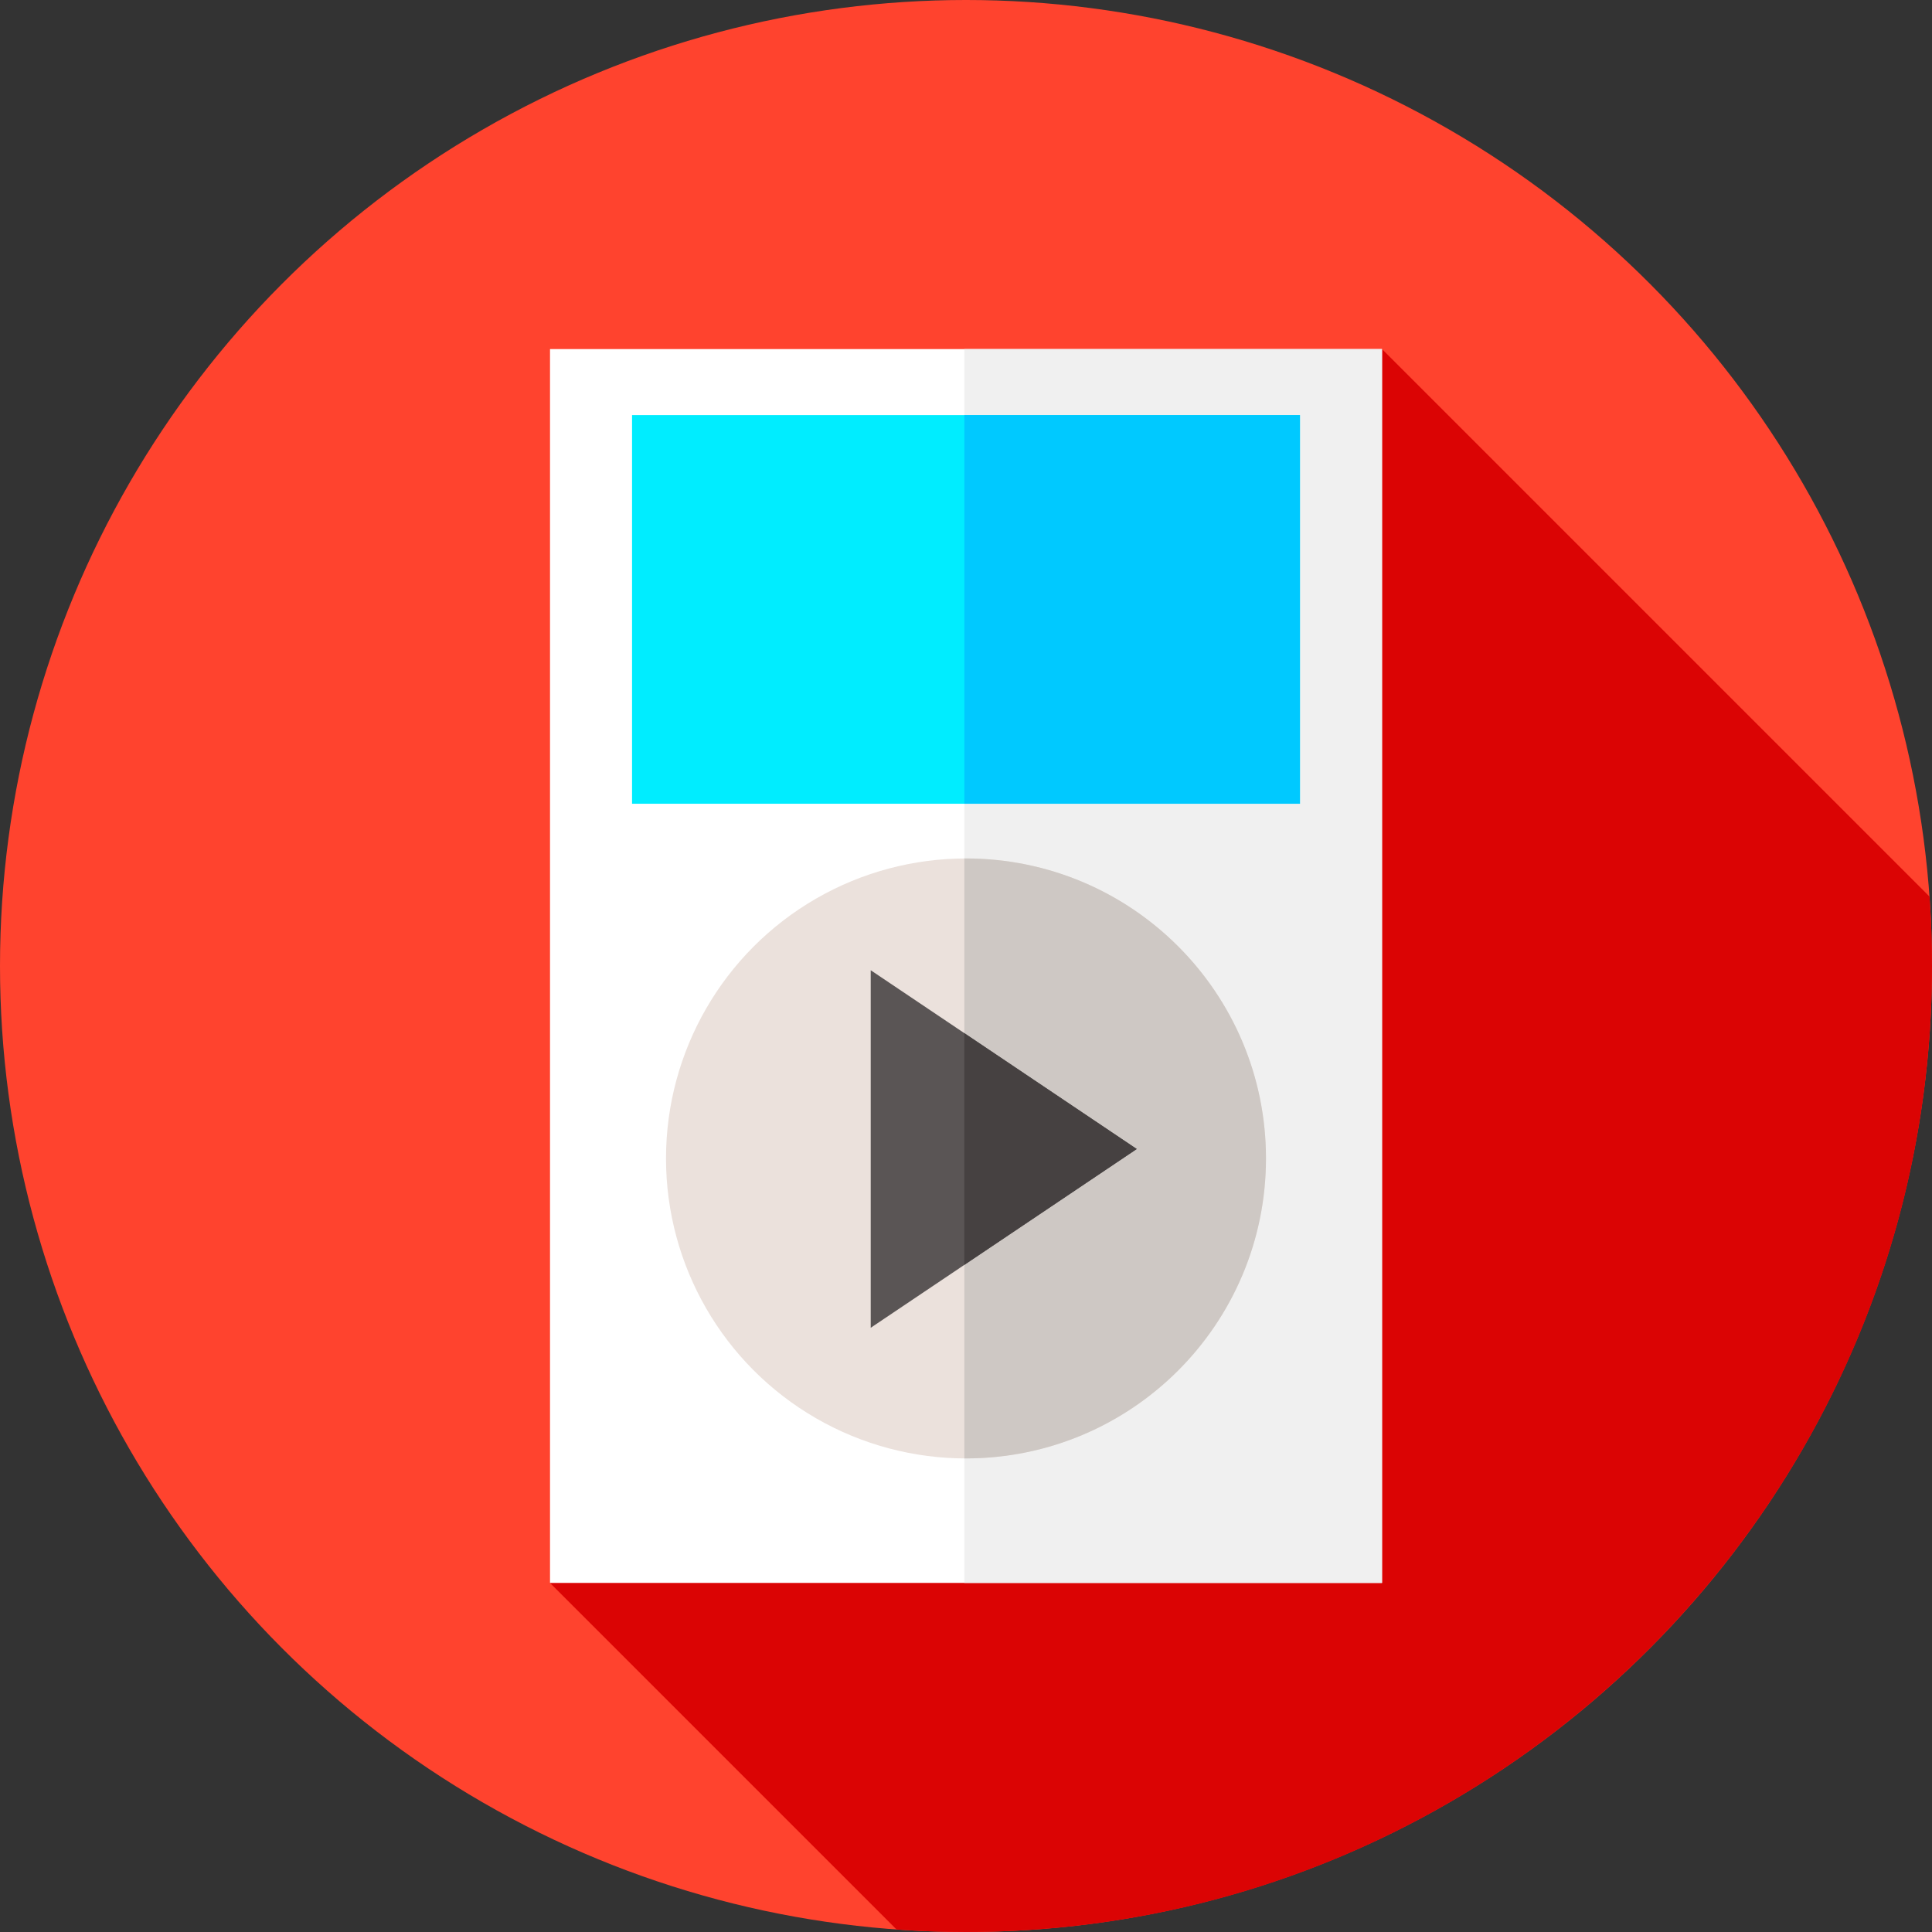
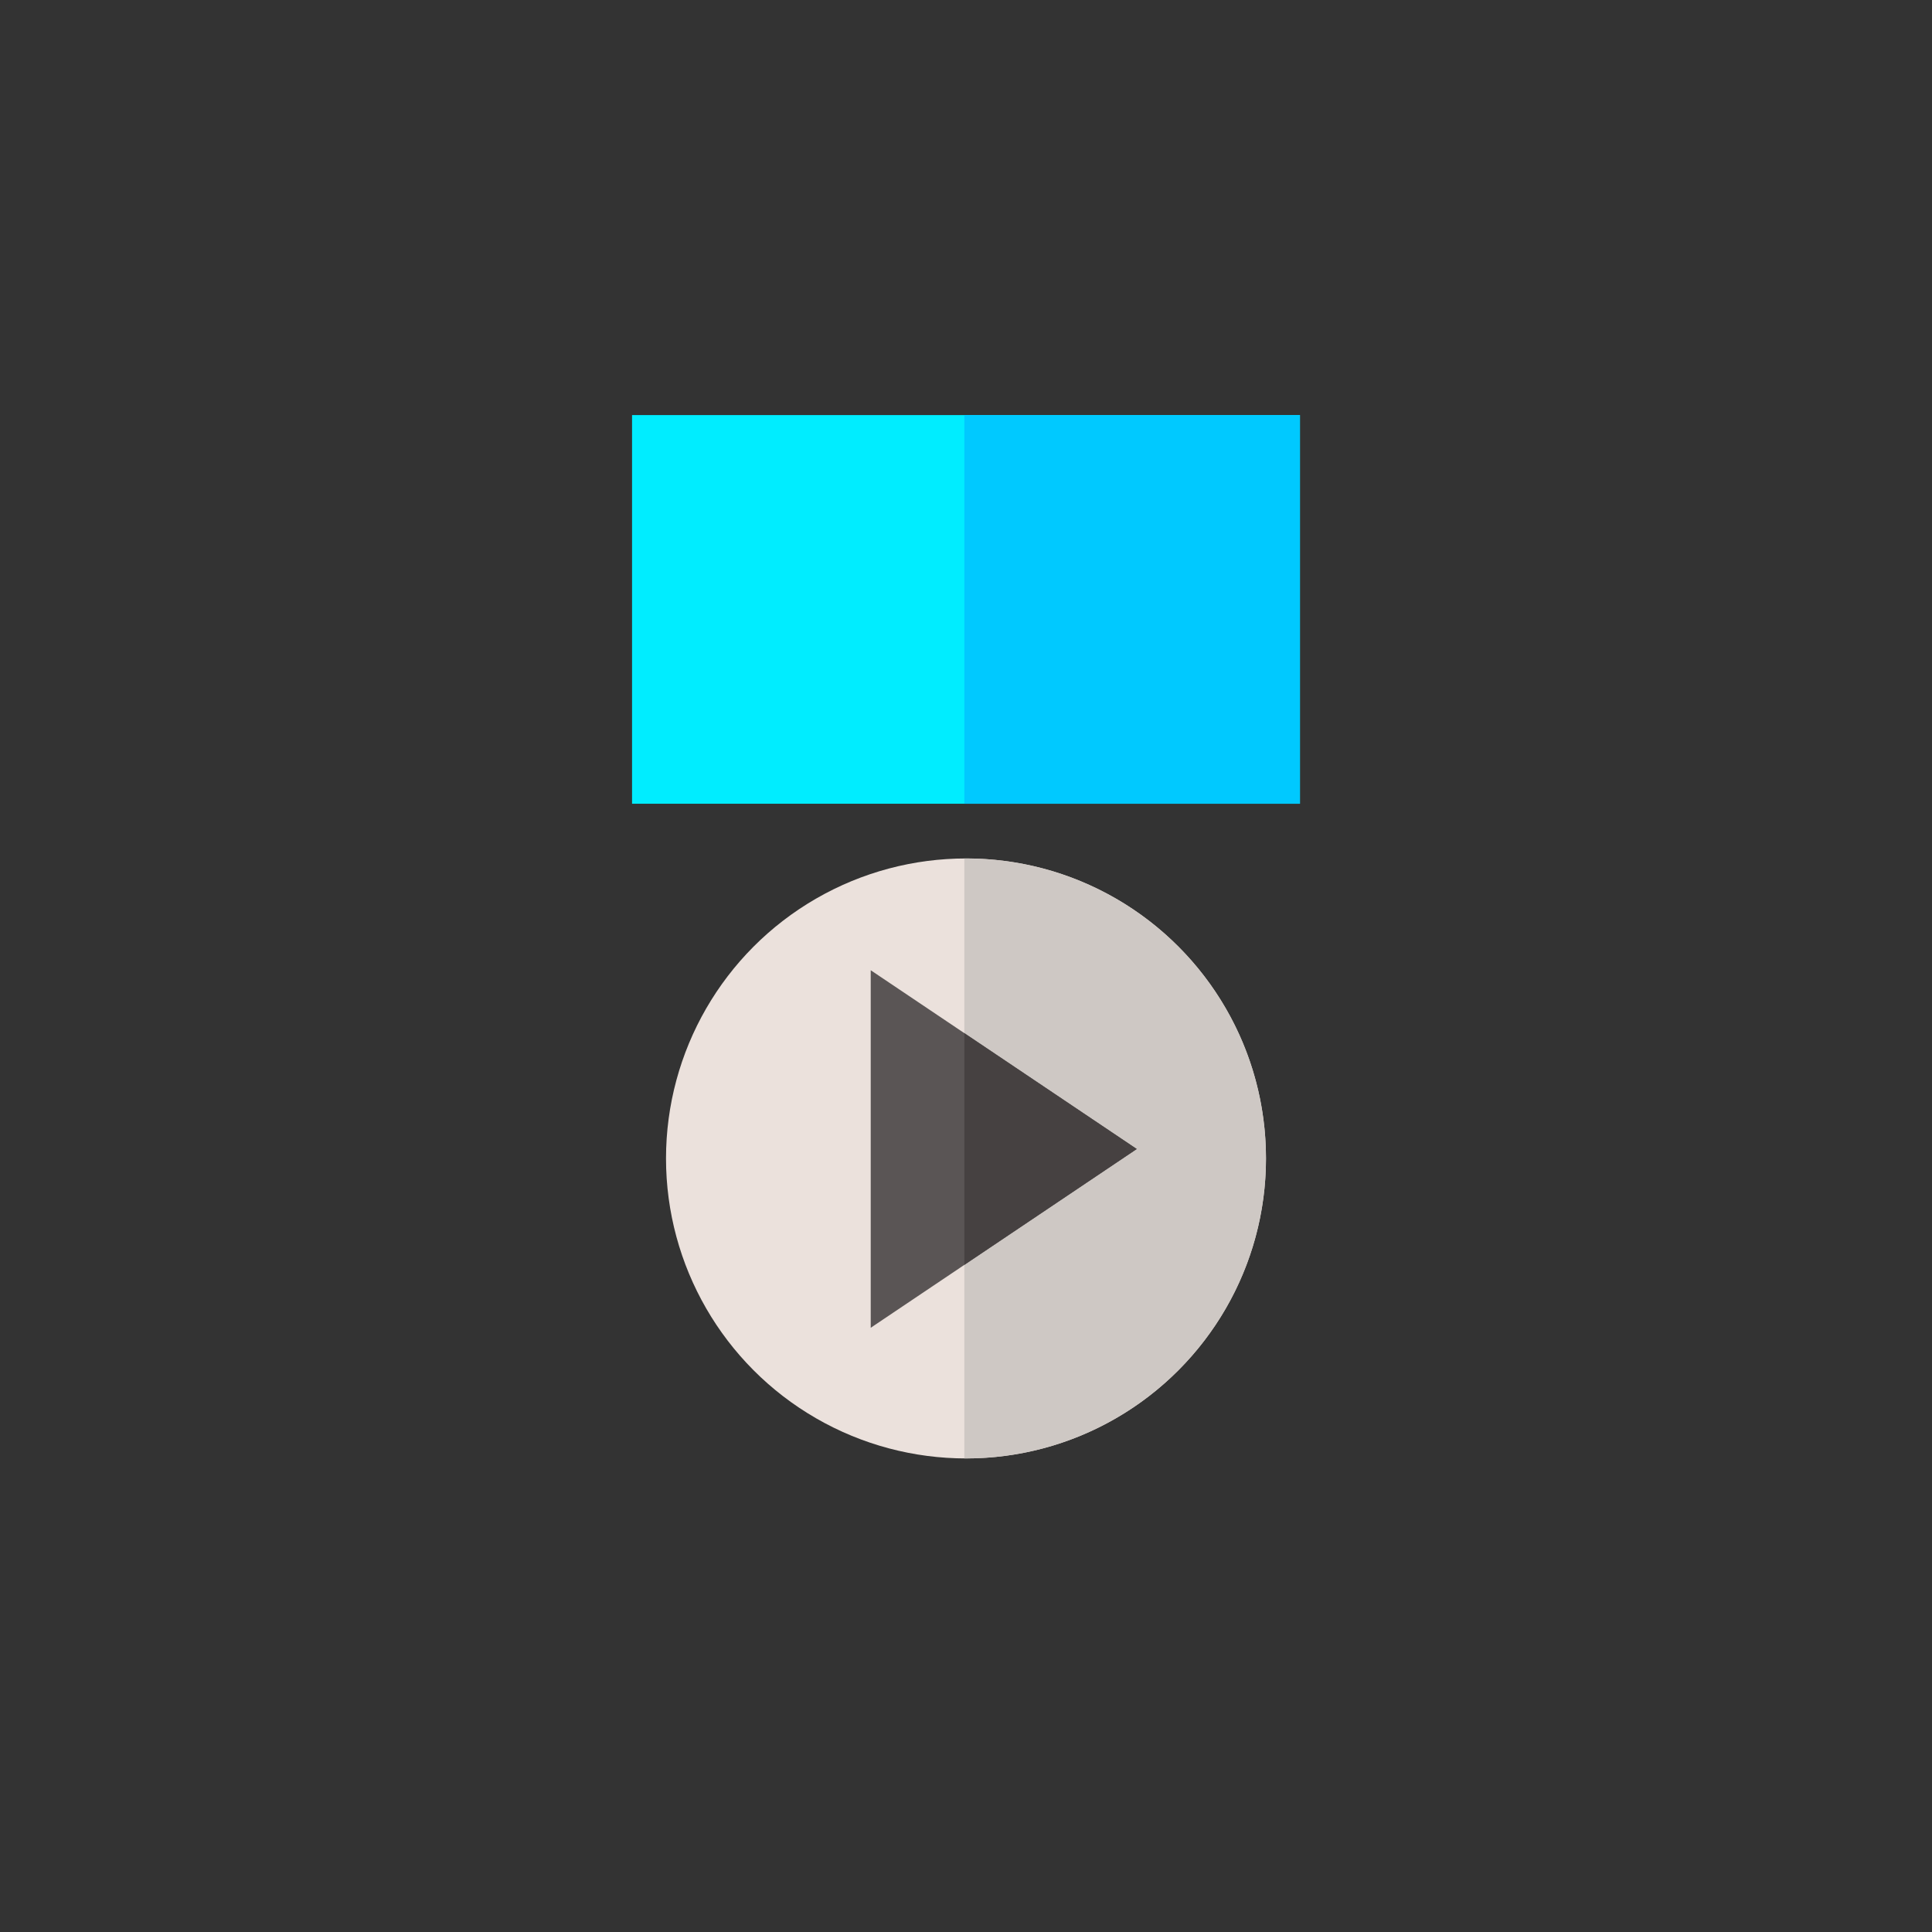
<svg xmlns="http://www.w3.org/2000/svg" version="1.1" id="Capa_1" x="0px" y="0px" viewBox="0 0 512 512" style="enable-background:new 0 0 512 512;" xml:space="preserve">
  <rect x="0" y="0" width="512" height="512" fill="#333333" stroke="none" />
-   <circle style="fill:#FF432E;" cx="256" cy="256" r="256" />
-   <path style="fill:#DB0404;" d="M512,256c0-6.188-0.232-12.322-0.664-18.4L366.245,92.508l-220.49,326.984l91.844,91.844  c6.078,0.432,12.212,0.664,18.4,0.664C397.385,512,512,397.385,512,256z" />
-   <rect x="145.76" y="92.51" style="fill:#FFFFFF;" width="220.49" height="326.98" />
-   <rect x="255.56" y="92.51" style="fill:#F0F0F0;" width="110.69" height="326.98" />
  <circle style="fill:#EBE1DC;" cx="256" cy="307" r="79.5" />
  <path style="fill:#CEC8C4;" d="M256,227.499c-0.149,0-0.296,0.01-0.444,0.011v158.97c0.149,0,0.295,0.011,0.444,0.011  c43.904,0,79.496-35.592,79.496-79.496C335.496,263.09,299.904,227.499,256,227.499z" />
  <polygon style="fill:#5A5555;" points="230.75,257.124 301.25,304.499 230.75,351.875 " />
  <polygon style="fill:#464141;" points="255.556,273.793 255.556,335.206 301.25,304.5 " />
  <rect x="167.5" y="110" style="fill:#00EDFF;" width="177" height="103" />
  <rect x="255.56" y="110" style="fill:#00C9FF;" width="88.94" height="103" />
  <g>
                        </g>
  <g>
                        </g>
  <g>
                        </g>
  <g>
                        </g>
  <g>
                        </g>
  <g>
                        </g>
  <g>
                        </g>
  <g>
                        </g>
  <g>
                        </g>
  <g>
                        </g>
  <g>
                        </g>
  <g>
                        </g>
  <g>
                        </g>
  <g>
                        </g>
  <g>
                        </g>
</svg>